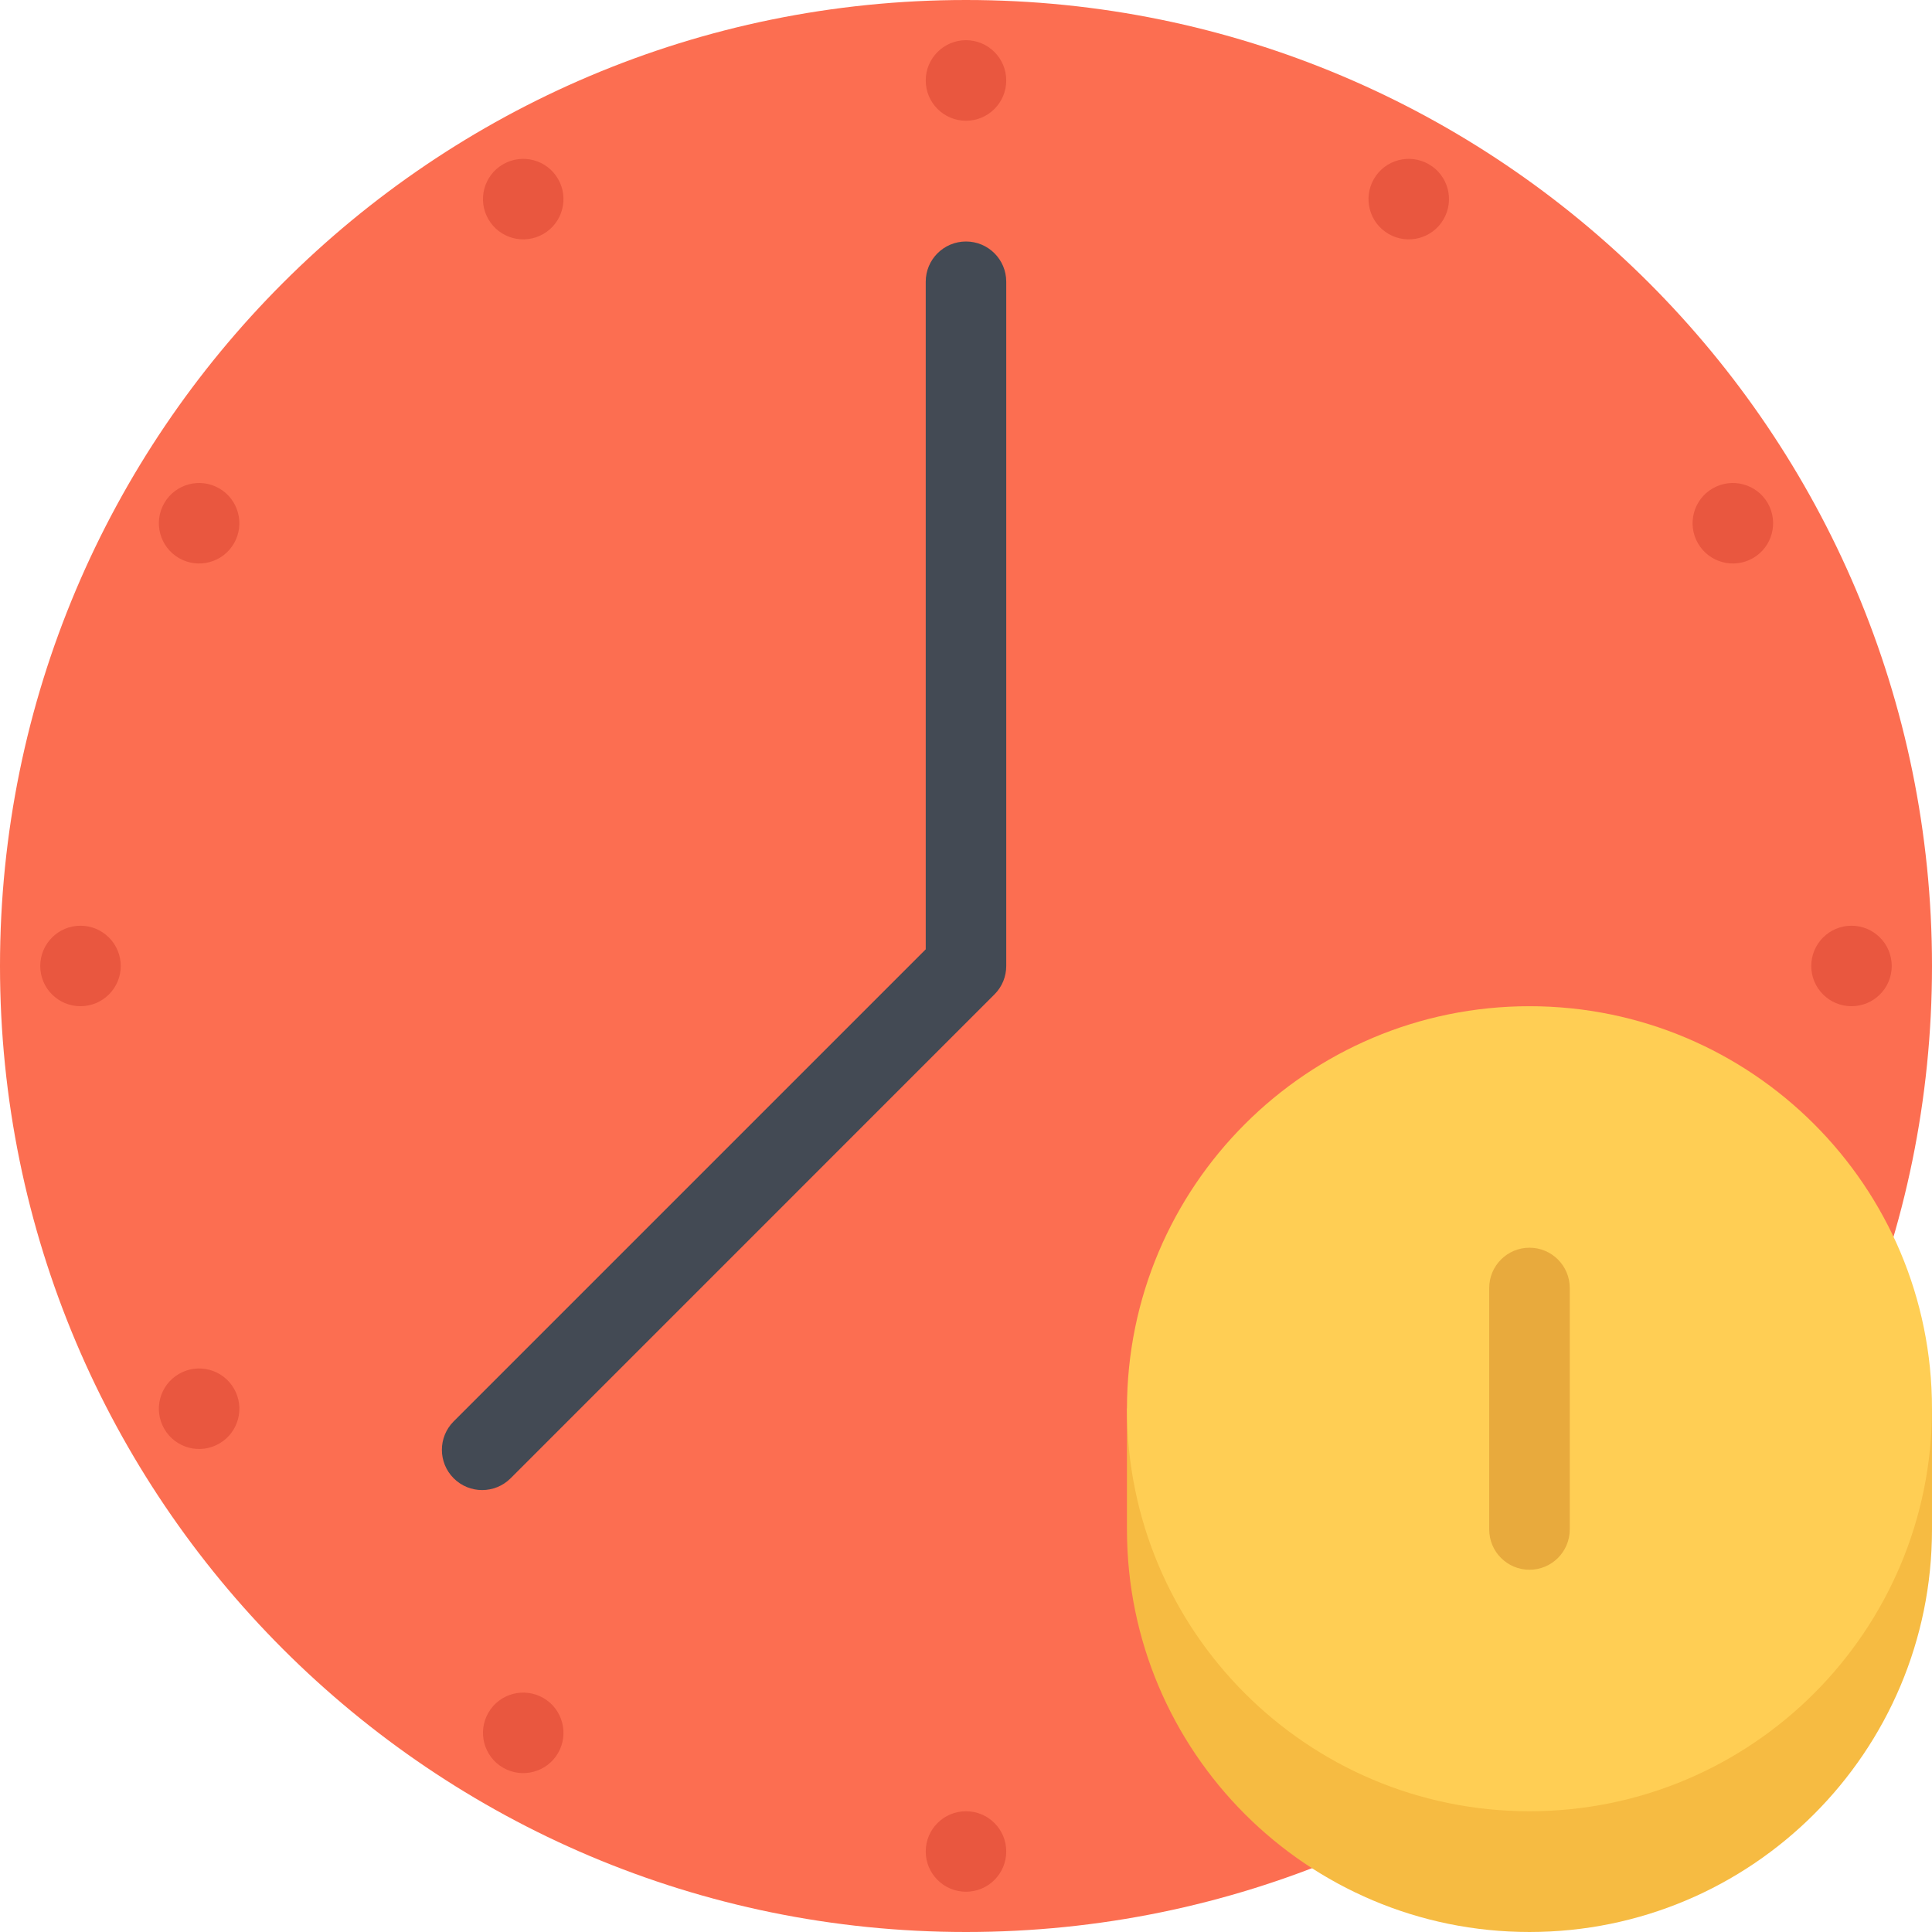
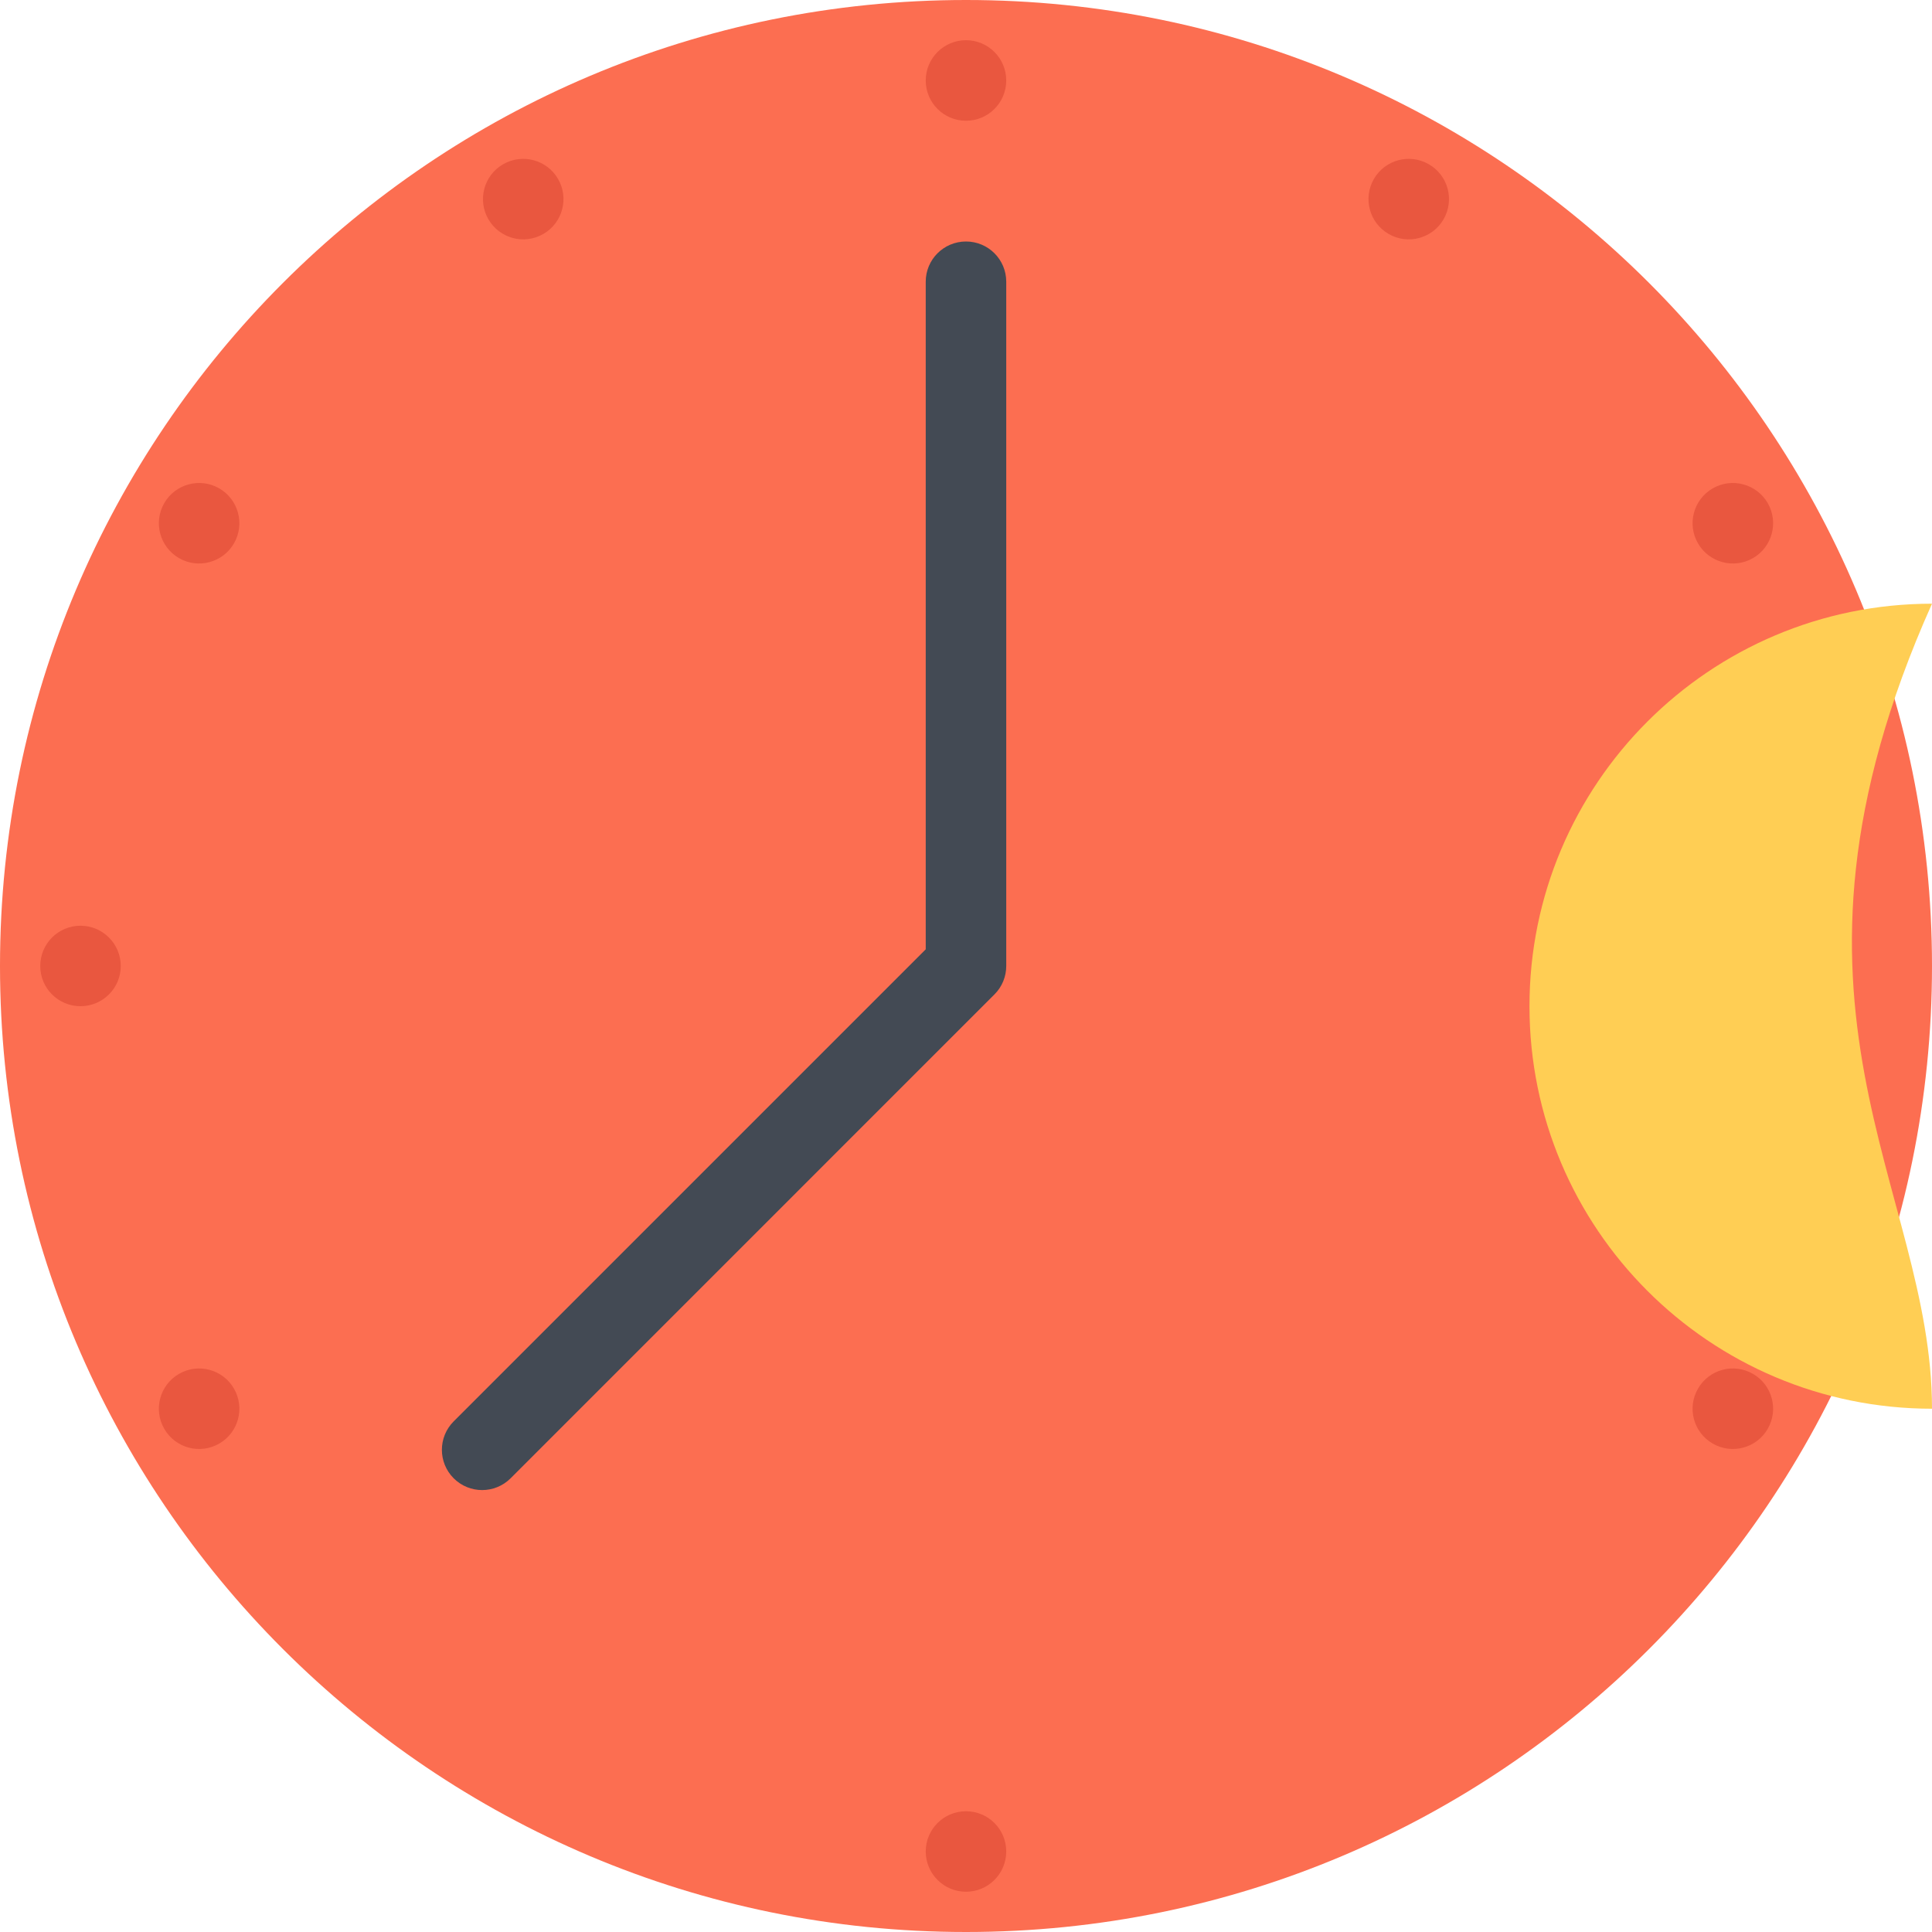
<svg xmlns="http://www.w3.org/2000/svg" height="800px" width="800px" version="1.1" id="Layer_1" viewBox="0 0 511.882 511.882" xml:space="preserve">
  <path style="fill:#FC6E51;" d="M0,255.941c0,141.342,114.583,255.941,255.941,255.941c141.344,0,255.941-114.6,255.941-255.941  C511.882,114.583,397.285,0,255.941,0C114.583,0,0,114.583,0,255.941z" />
  <g>
    <path style="fill:#E9573F;" d="M245.272,21.323c0,5.889,4.772,10.669,10.669,10.669c5.89,0,10.662-4.78,10.662-10.669   c0-5.89-4.772-10.67-10.662-10.67C250.045,10.653,245.272,15.433,245.272,21.323z" />
    <path style="fill:#E9573F;" d="M245.272,490.544c0,5.889,4.772,10.669,10.669,10.669c5.89,0,10.662-4.78,10.662-10.669   c0-5.89-4.772-10.654-10.662-10.654C250.045,479.889,245.272,484.654,245.272,490.544z" />
    <path style="fill:#E9573F;" d="M129.392,58.08c2.944,5.108,9.467,6.857,14.574,3.905c5.093-2.937,6.843-9.467,3.897-14.56   c-2.944-5.107-9.466-6.842-14.566-3.905C128.197,46.458,126.447,52.987,129.392,58.08z" />
-     <path style="fill:#E9573F;" d="M364.01,464.456c2.937,5.092,9.467,6.842,14.56,3.905c5.107-2.953,6.857-9.467,3.904-14.575   c-2.936-5.108-9.466-6.842-14.559-3.905C362.808,452.833,361.074,459.347,364.01,464.456z" />
    <path style="fill:#E9573F;" d="M47.426,147.872c5.101,2.937,11.622,1.188,14.567-3.905c2.944-5.108,1.194-11.622-3.905-14.575   c-5.101-2.937-11.623-1.187-14.567,3.905C40.577,138.405,42.326,144.92,47.426,147.872z" />
    <path style="fill:#E9573F;" d="M453.787,382.474c5.108,2.952,11.623,1.203,14.574-3.905c2.938-5.093,1.188-11.623-3.904-14.56   c-5.109-2.952-11.623-1.203-14.575,3.905C446.929,373.007,448.678,379.538,453.787,382.474z" />
    <path style="fill:#E9573F;" d="M21.323,266.594c5.89,0,10.67-4.765,10.67-10.653c0-5.89-4.78-10.67-10.67-10.67   c-5.889,0-10.661,4.78-10.661,10.67C10.662,261.83,15.434,266.594,21.323,266.594z" />
-     <path style="fill:#E9573F;" d="M490.545,266.594c5.904,0,10.669-4.765,10.669-10.653c0-5.89-4.765-10.67-10.669-10.67   c-5.874,0-10.654,4.78-10.654,10.67C479.89,261.83,484.67,266.594,490.545,266.594z" />
    <path style="fill:#E9573F;" d="M58.088,382.474c5.1-2.937,6.85-9.467,3.905-14.56c-2.945-5.108-9.467-6.857-14.567-3.905   c-5.101,2.937-6.85,9.467-3.905,14.56C46.465,383.677,52.988,385.426,58.088,382.474z" />
    <path style="fill:#E9573F;" d="M464.457,147.872c5.092-2.952,6.842-9.467,3.904-14.575c-2.951-5.092-9.466-6.842-14.574-3.905   c-5.108,2.953-6.857,9.467-3.905,14.575C452.834,149.059,459.347,150.808,464.457,147.872z" />
-     <path style="fill:#E9573F;" d="M147.864,464.456c2.945-5.108,1.195-11.623-3.897-14.575c-5.107-2.937-11.63-1.203-14.574,3.905   c-2.945,5.108-1.195,11.622,3.905,14.575C138.398,471.297,144.92,469.547,147.864,464.456z" />
  </g>
  <path style="fill:#434A54;" d="M255.941,63.985c-5.896,0-10.669,4.764-10.669,10.653V251.52L120.207,376.585l0,0  c-4.171,4.171-4.171,10.92,0,15.091c4.163,4.155,10.911,4.155,15.074,0l128.197-128.205l0,0c2.086-2.078,3.125-4.812,3.125-7.529  l0,0V74.638C266.603,68.749,261.831,63.985,255.941,63.985z" />
  <path style="fill:#E9573F;" d="M382.474,58.095c2.953-5.108,1.203-11.638-3.904-14.575c-5.093-2.937-11.623-1.202-14.56,3.905  c-2.937,5.093-1.202,11.623,3.905,14.56C373.008,64.937,379.539,63.188,382.474,58.095z" />
-   <path style="fill:#F6BB42;" d="M502.994,362.573c-16.449-37.648-54.034-63.986-97.758-63.986c-43.725,0-81.311,26.338-97.76,63.986  l-8.889,10.669v31.993c0,58.893,47.755,106.647,106.648,106.647c58.908,0,106.646-47.755,106.646-106.647v-31.993L502.994,362.573z" />
-   <path style="fill:#FFCE54;" d="M511.882,373.242c0,58.893-47.738,106.647-106.646,106.647c-58.894,0-106.648-47.755-106.648-106.647  s47.755-106.647,106.648-106.647C464.144,266.594,511.882,314.349,511.882,373.242z" />
-   <path style="fill:#E8AA3D;" d="M405.236,330.58c-5.89,0-10.67,4.78-10.67,10.669v63.986c0,5.889,4.78,10.669,10.67,10.669  c5.889,0,10.669-4.78,10.669-10.669v-63.986C415.905,335.36,411.125,330.58,405.236,330.58z" />
+   <path style="fill:#FFCE54;" d="M511.882,373.242c-58.894,0-106.648-47.755-106.648-106.647  s47.755-106.647,106.648-106.647C464.144,266.594,511.882,314.349,511.882,373.242z" />
</svg>